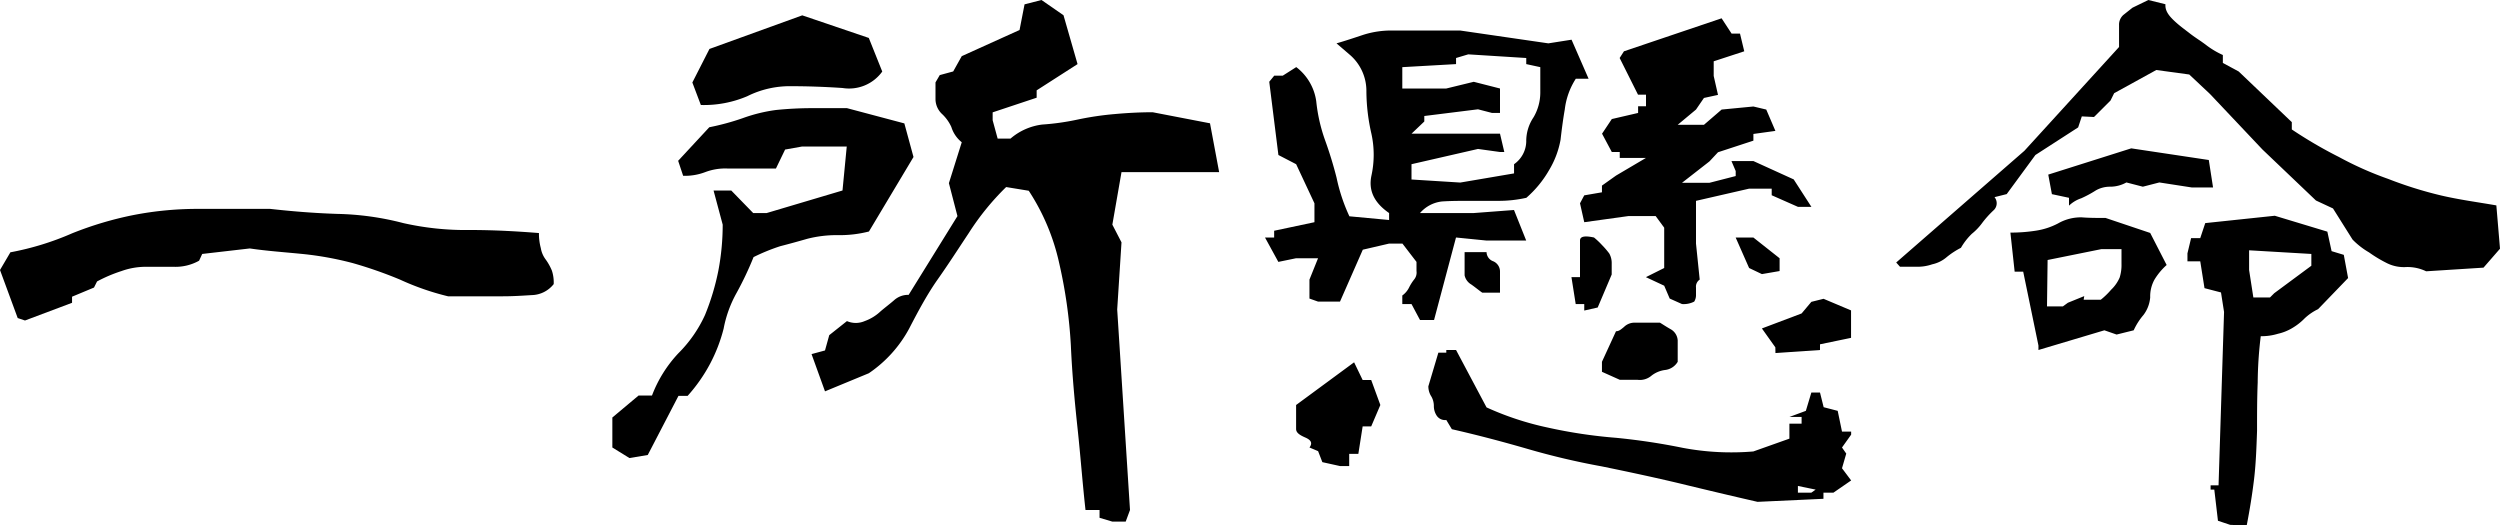
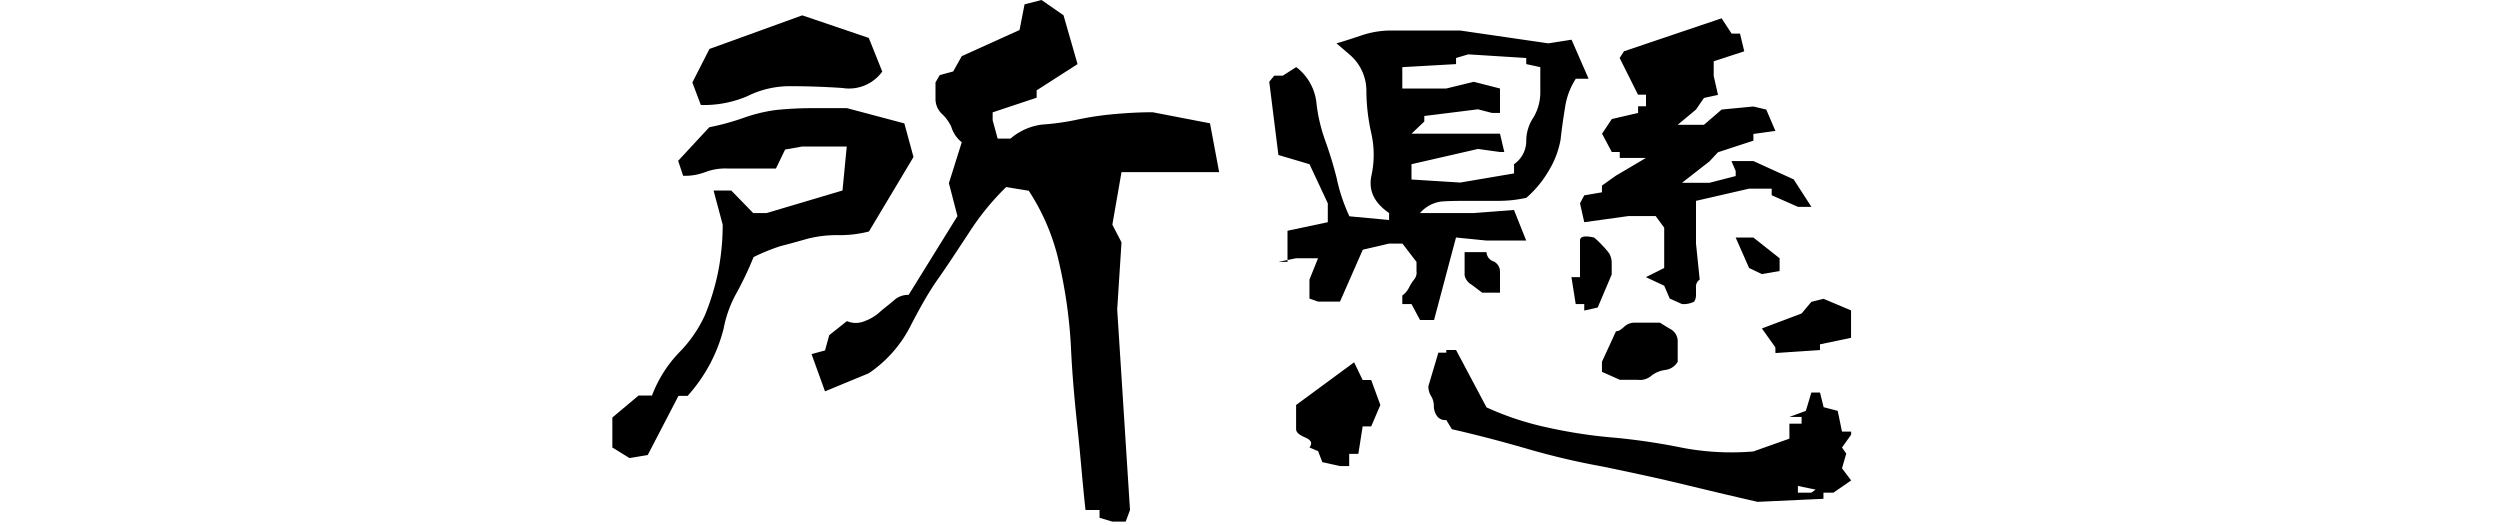
<svg xmlns="http://www.w3.org/2000/svg" id="レイヤー_1" data-name="レイヤー 1" viewBox="0 0 500 105">
-   <path d="M3.54,63.61,0,54l2.08-3.54a56.26,56.26,0,0,0,12.33-3.79A69.41,69.41,0,0,1,26.74,43a67,67,0,0,1,13.31-1.22h14c4.4.49,8.79.85,13.43,1a56.73,56.73,0,0,1,13.19,1.84A56.59,56.59,0,0,0,94,46c4.76,0,9.28.25,13.79.61a11.1,11.1,0,0,0,.37,3,5.21,5.21,0,0,0,1,2.32,10.78,10.78,0,0,1,1.22,2.2,7.57,7.57,0,0,1,.36,2.69,5.75,5.75,0,0,1-4.39,2.2c-1.95.12-3.79.24-5.74.24h-11A52.34,52.34,0,0,1,80,55.92a85.25,85.25,0,0,0-9.41-3.29,64.53,64.53,0,0,0-10.13-1.84c-3.66-.36-7.2-.61-10.5-1.1l-9.52,1.1-.62,1.35a9.69,9.69,0,0,1-5.12,1.22H29.3a14.37,14.37,0,0,0-5,.85,29.1,29.1,0,0,0-4.89,2.08l-.61,1.22-4.39,1.83v1.22L5,64.1Z" />
  <path d="M122.47,89.5v-6l5.25-4.4h2.68a25.59,25.59,0,0,1,5.25-8.42A26,26,0,0,0,141,63a48.11,48.11,0,0,0,2.68-8.91,49.31,49.31,0,0,0,.86-9.16l-1.83-6.83h3.54l4.39,4.51h2.69L168.5,38.1l.85-8.8h-8.91l-3.42.61-1.83,3.79h-9.77a11.3,11.3,0,0,0-4.39.73,11.43,11.43,0,0,1-4.4.73l-1-3,6.23-6.71a49.59,49.59,0,0,0,6.72-1.83A31.66,31.66,0,0,1,155.19,22a71.18,71.18,0,0,1,7.2-.37h7l11.48,3.05,1.83,6.72-8.91,14.9a23.64,23.64,0,0,1-6.11.73,23.44,23.44,0,0,0-6.22.73c-1.71.49-3.54,1-5.38,1.47a38.94,38.94,0,0,0-5.37,2.19,65.57,65.57,0,0,1-3.42,7.21,23.51,23.51,0,0,0-2.56,7.08,31.73,31.73,0,0,1-2.69,7,32.27,32.27,0,0,1-4.52,6.47h-1.83L129.55,91l-3.66.61Zm16-73,3.42-6.71,18.56-6.72,13.31,4.52,2.69,6.72a8.17,8.17,0,0,1-7.94,3.29c-3.54-.24-7.08-.36-10.26-.36a19,19,0,0,0-8.79,2A22.11,22.11,0,0,1,140.17,21Zm81.44,87.06V102h-2.81c-.61-5.49-1-10.86-1.58-16.24s-1.1-11-1.35-16.72a97.1,97.1,0,0,0-2.32-16.36,43.31,43.31,0,0,0-6.1-14.53l-4.52-.74a51.54,51.54,0,0,0-7.45,9.16c-2.19,3.3-4.15,6.35-6.22,9.28s-3.91,6.35-5.74,9.89a25.21,25.21,0,0,1-8.06,8.91L165,78.27l-2.69-7.45,2.69-.73.85-3.06,3.54-2.81a4.44,4.44,0,0,0,3.54,0,9.06,9.06,0,0,0,3.18-1.95c.85-.73,1.83-1.46,2.68-2.2a4.19,4.19,0,0,1,2.94-1.1l9.76-15.75-1.71-6.59,2.57-8.18a6.27,6.27,0,0,1-2.08-3.05,8.18,8.18,0,0,0-1.83-2.57,4.11,4.11,0,0,1-1.34-2.93V16.48l.85-1.46,2.69-.73,1.71-3.06L203.91,6l1-5.13L208.3,0l4.4,3.05,2.81,9.77-8.18,5.25v1.47l-8.8,2.93v1.58l1,3.67h2.57a11.94,11.94,0,0,1,6.34-2.81,49,49,0,0,0,7.09-1,60.94,60.94,0,0,1,7.44-1.1c2.69-.24,5.13-.36,7.57-.36L242,24.66l1.83,9.77H224.3l-1.83,10.5,1.83,3.54-.86,13.43L226,102l-.86,2.32h-2.68Z" />
-   <path d="M282.3,60.81h-1.84V59.1a4.35,4.35,0,0,0,1.35-1.59,9.21,9.21,0,0,1,1-1.59,2.18,2.18,0,0,0,.49-1.71V52.38l-2.81-3.66h-2.68l-5.25,1.22L268,60.32h-4.39l-1.72-.61V55.92l1.72-4.27h-4.4l-3.54.73L253,47.5h1.83V46.15l8.06-1.71V40.66l-3.66-7.82L255.68,31l-1.83-14.65,1-1.22h1.71l2.69-1.71a10.38,10.38,0,0,1,4,6.84A32.89,32.89,0,0,0,265,28a79,79,0,0,1,2.32,7.57,35.44,35.44,0,0,0,2.56,7.69l7.94.74V42.61c-3-2.07-4.15-4.51-3.54-7.45a19.59,19.59,0,0,0,0-8.42,38.83,38.83,0,0,1-1-8.42,9.52,9.52,0,0,0-3.42-7.45l-2.56-2.2c1.71-.49,3.54-1.1,5.37-1.71a18.43,18.43,0,0,1,6.1-.85h13.31l17.59,2.56,4.64-.73,3.41,7.81h-2.56a14.41,14.41,0,0,0-2.2,6.11c-.36,2.07-.61,4-.85,6.1a18,18,0,0,1-2.32,6.11,21.41,21.41,0,0,1-4.52,5.49,25.31,25.31,0,0,1-5.62.61h-5.86c-1.71,0-3.54,0-5.37.12A6.79,6.79,0,0,0,284,42.61h10.74l8.06-.61,2.44,6.11h-7.94l-6.1-.61L286.81,64H284ZM264.47,92.43l-.85-2.2-1.72-.73c.62-.86.37-1.47-.85-2s-1.83-1-1.83-1.71V81l11.6-8.54L272.53,76h1.71l1.83,5-1.83,4.28h-1.71l-.86,5.49h-1.83v2.44H268Zm38.34-59.59a5.67,5.67,0,0,0,2.44-4.51,8.53,8.53,0,0,1,1.47-4.89,9.8,9.8,0,0,0,1.34-4.88V13.43l-2.81-.61V11.6l-11.6-.73-2.44.73v1.22l-10.75.61V17.7h8.8l5.49-1.34L300,17.7v4.89h-1.59l-2.81-.73L284.86,23.2v1.1l-2.56,2.44H300l.86,3.66H300l-4.4-.61-13.3,3.05V35.9l9.76.61,10.75-1.83ZM336,96.7c-5.13-1.22-10.26-2.32-15.63-3.42a147.69,147.69,0,0,1-15-3.54c-4.64-1.34-9.64-2.68-15-3.9L289.26,84a2,2,0,0,1-2-1,3.5,3.5,0,0,1-.49-1.83,3.82,3.82,0,0,0-.48-1.84,3.75,3.75,0,0,1-.62-2.07l2-6.72h1.59V70h1.95l6.1,11.48a59,59,0,0,0,12.09,4,98.94,98.94,0,0,0,13.8,2.08,129.85,129.85,0,0,1,13.31,2,52.35,52.35,0,0,0,14.16.73l7.21-2.56V84.74h2.44V83.39h-2.44l3.29-1.22,1.1-3.66H364l.73,2.93,2.81.73.86,4.15h1.83v.61l-1.83,2.57.85,1.22-.85,2.93,1.83,2.44-3.54,2.44h-2v1.23l-13.18.61C346.15,99.14,341,97.92,336,96.7ZM294.26,56.9a2.8,2.8,0,0,1-1.34-1.83V50.43h4.39a2,2,0,0,0,1.35,1.83,2.23,2.23,0,0,1,1.34,2v4.28h-3.54C295.85,58.12,295.12,57.51,294.26,56.9Zm22.59,3.91h-1.71l-.85-5.38H316V48.11c0-.86,1-1,2.8-.61A15,15,0,0,1,320.39,49a16.24,16.24,0,0,1,1.47,1.71,3.92,3.92,0,0,1,.48,2v2.19l-2.8,6.6-2.69.61Zm17.09-1.1-1.1-2.57-3.66-1.71,3.66-1.83V45.54l-1.7-2.32h-5.5l-8.79,1.22L316,40.66l.85-1.59,3.54-.61V37.12l2.81-2,6-3.54h-5.25V30.4h-1.59l-1.95-3.66,1.95-2.93,5.26-1.22V21.25h1.58V18.93H327.6l-3.67-7.33.86-1.34,19.53-6.6,2,3.06H348l.85,3.54-6.11,2v2.93l.86,3.79-2.81.61-1.59,2.32-3.66,3.05h5.25l3.54-3.05,6.35-.61,2.57.61,1.83,4.27-4.4.61v1.34l-7.08,2.32-1.71,1.83-5.49,4.28h5.49l5.25-1.35v-1l-.85-2h4.39l8.06,3.67,3.54,5.49h-2.69l-5.25-2.32V37.73h-4.51l-10.63,2.44v8.55l.74,7.2a1.69,1.69,0,0,0-.74,1.59V59.1a2.41,2.41,0,0,1-.36,1.22,4.58,4.58,0,0,1-2.44.49ZM320.39,74.36v-2l2.81-6.11c.61,0,1-.37,1.59-.85a3,3,0,0,1,2.32-.86H332c.61.37,1.34.86,2.2,1.34a2.75,2.75,0,0,1,1.34,2.2v4.28A3.38,3.38,0,0,1,333,74a5.51,5.51,0,0,0-2.81,1.22,3.56,3.56,0,0,1-2.69.74h-3.54ZM349.82,53.6l-2.69-6.1h3.54l5.25,4.15v2.56l-3.54.61Zm5.25,15.87-2.69-3.78,7.94-3,1.95-2.32,2.44-.61,5.5,2.32v5.49L364,68.86V70l-8.91.61Zm4.51,27.72v1.34h2.69l.86-.61Z" />
-   <path d="M379.24,52.5l25.64-22.34L423.81,9.4V5a2.6,2.6,0,0,1,.85-2l1.84-1.46L429.67,0l3.42.85C433,2,433.58,2.93,434.68,4s2.19,1.83,3.29,2.69,2.32,1.58,3.42,2.44A16.8,16.8,0,0,0,444.57,11v1.59l3.17,1.71,10.62,10.13v1.46a88.17,88.17,0,0,0,9.41,5.5,67.28,67.28,0,0,0,9.89,4.4,79.78,79.78,0,0,0,10.5,3.29c3.66.86,7.32,1.34,11.11,2l.73,8.66-3.3,3.79-11.47.73a8.54,8.54,0,0,0-4-.85,7.59,7.59,0,0,1-4-.86,26,26,0,0,1-3.42-2.07,15.11,15.11,0,0,1-3.3-2.57l-3.91-6.22-3.41-1.59L452.5,29.91,442,18.8l-4.15-3.9L431.26,14l-8.43,4.64-.73,1.47-3.3,3.29-2.44-.12-.73,2.2L407.08,31l-5.74,7.82-2.44.61a1.91,1.91,0,0,1-.24,2.68,19.44,19.44,0,0,0-2.2,2.45,11.34,11.34,0,0,1-2.08,2.19,12.62,12.62,0,0,0-2.19,2.81,15.84,15.84,0,0,0-2.81,1.83,6.56,6.56,0,0,1-2.93,1.47,9.06,9.06,0,0,1-3.18.49H380Zm28.45,16.61-3.05-14.78h-1.71l-.85-7.81a32.5,32.5,0,0,0,5-.37,14,14,0,0,0,4.52-1.46,9.16,9.16,0,0,1,4.76-1.22c1.47.12,3.18.12,4.76.12l8.92,3L433.33,53a12.89,12.89,0,0,0-2.44,2.93,6.93,6.93,0,0,0-.85,3.54A6.73,6.73,0,0,1,428.69,63a12.89,12.89,0,0,0-1.95,3.06l-3.42.85-2.44-.85L407.69,70Zm9.16-9.89-.12.73h3.42a14.91,14.91,0,0,0,2.07-2,7.37,7.37,0,0,0,1.71-2.44,8.27,8.27,0,0,0,.37-2.69v-3h-4L409.52,52l-.12,9.28h3.18l1-.73ZM413.8,39.56l-3.42-.73-.73-3.91,16.6-5.25L441.76,32l.85,5.49h-4.27l-6.47-1-3.3.85-3.29-.85a6.66,6.66,0,0,1-3.3.85,5.65,5.65,0,0,0-2.81.74,22.1,22.1,0,0,1-2.93,1.58,6.46,6.46,0,0,0-2.44,1.47Zm29.79,64.59-.73-6.23h-.74v-.85h1.59l1.1-34.68-.61-3.9-3.3-.86-.85-5.37h-2.56V50.67l.73-3.05h1.83l1-3,13.91-1.47,10.51,3.18.85,3.9,2.44.74.86,4.64-6,6.22a10.59,10.59,0,0,0-2.68,1.83,11.86,11.86,0,0,1-2.57,2,9.74,9.74,0,0,1-2.8,1.1,11.22,11.22,0,0,1-3.42.48,80,80,0,0,0-.61,9.28c-.13,3.18-.13,6.35-.13,9.65-.12,3.54-.24,6.72-.61,9.77s-.85,6-1.46,9.16l-3.3-.13Zm18.68-51V50.79l-12.45-.73V54l.85,5.49H454l.85-.85Z" />
+   <path d="M282.3,60.81h-1.84V59.1a4.35,4.35,0,0,0,1.35-1.59,9.21,9.21,0,0,1,1-1.59,2.18,2.18,0,0,0,.49-1.71V52.38l-2.81-3.66h-2.68l-5.25,1.22L268,60.32h-4.39l-1.72-.61V55.92l1.72-4.27h-4.4l-3.54.73h1.83V46.15l8.06-1.71V40.66l-3.66-7.82L255.68,31l-1.83-14.65,1-1.22h1.71l2.69-1.71a10.38,10.38,0,0,1,4,6.84A32.89,32.89,0,0,0,265,28a79,79,0,0,1,2.32,7.57,35.44,35.44,0,0,0,2.56,7.69l7.94.74V42.61c-3-2.07-4.15-4.51-3.54-7.45a19.59,19.59,0,0,0,0-8.42,38.83,38.83,0,0,1-1-8.42,9.52,9.52,0,0,0-3.42-7.45l-2.56-2.2c1.71-.49,3.54-1.1,5.37-1.71a18.43,18.43,0,0,1,6.1-.85h13.31l17.59,2.56,4.64-.73,3.41,7.81h-2.56a14.41,14.41,0,0,0-2.2,6.11c-.36,2.07-.61,4-.85,6.1a18,18,0,0,1-2.32,6.11,21.41,21.41,0,0,1-4.52,5.49,25.31,25.31,0,0,1-5.62.61h-5.86c-1.71,0-3.54,0-5.37.12A6.79,6.79,0,0,0,284,42.61h10.74l8.06-.61,2.44,6.11h-7.94l-6.1-.61L286.81,64H284ZM264.47,92.43l-.85-2.2-1.72-.73c.62-.86.37-1.47-.85-2s-1.83-1-1.83-1.71V81l11.6-8.54L272.53,76h1.71l1.83,5-1.83,4.28h-1.71l-.86,5.49h-1.83v2.44H268Zm38.34-59.59a5.67,5.67,0,0,0,2.44-4.51,8.53,8.53,0,0,1,1.47-4.89,9.8,9.8,0,0,0,1.34-4.88V13.43l-2.81-.61V11.6l-11.6-.73-2.44.73v1.22l-10.75.61V17.7h8.8l5.49-1.34L300,17.7v4.89h-1.59l-2.81-.73L284.86,23.2v1.1l-2.56,2.44H300l.86,3.66H300l-4.4-.61-13.3,3.05V35.9l9.76.61,10.75-1.83ZM336,96.7c-5.13-1.22-10.26-2.32-15.63-3.42a147.69,147.69,0,0,1-15-3.54c-4.64-1.34-9.64-2.68-15-3.9L289.26,84a2,2,0,0,1-2-1,3.5,3.5,0,0,1-.49-1.83,3.82,3.82,0,0,0-.48-1.84,3.75,3.75,0,0,1-.62-2.07l2-6.72h1.59V70h1.95l6.1,11.48a59,59,0,0,0,12.09,4,98.94,98.94,0,0,0,13.8,2.08,129.85,129.85,0,0,1,13.31,2,52.35,52.35,0,0,0,14.16.73l7.21-2.56V84.74h2.44V83.39h-2.44l3.29-1.22,1.1-3.66H364l.73,2.93,2.81.73.86,4.15h1.83v.61l-1.83,2.57.85,1.22-.85,2.93,1.83,2.44-3.54,2.44h-2v1.23l-13.18.61C346.15,99.14,341,97.92,336,96.7ZM294.26,56.9a2.8,2.8,0,0,1-1.34-1.83V50.43h4.39a2,2,0,0,0,1.35,1.83,2.23,2.23,0,0,1,1.34,2v4.28h-3.54C295.85,58.12,295.12,57.51,294.26,56.9Zm22.59,3.91h-1.71l-.85-5.38H316V48.11c0-.86,1-1,2.8-.61A15,15,0,0,1,320.39,49a16.24,16.24,0,0,1,1.47,1.71,3.92,3.92,0,0,1,.48,2v2.19l-2.8,6.6-2.69.61Zm17.09-1.1-1.1-2.57-3.66-1.71,3.66-1.83V45.54l-1.7-2.32h-5.5l-8.79,1.22L316,40.66l.85-1.59,3.54-.61V37.12l2.81-2,6-3.54h-5.25V30.4h-1.59l-1.95-3.66,1.95-2.93,5.26-1.22V21.25h1.58V18.93H327.6l-3.67-7.33.86-1.34,19.53-6.6,2,3.06H348l.85,3.54-6.11,2v2.93l.86,3.79-2.81.61-1.59,2.32-3.66,3.05h5.25l3.54-3.05,6.35-.61,2.57.61,1.83,4.27-4.4.61v1.34l-7.08,2.32-1.71,1.83-5.49,4.28h5.49l5.25-1.35v-1l-.85-2h4.39l8.06,3.67,3.54,5.49h-2.69l-5.25-2.32V37.73h-4.51l-10.63,2.44v8.55l.74,7.2a1.69,1.69,0,0,0-.74,1.59V59.1a2.41,2.41,0,0,1-.36,1.22,4.58,4.58,0,0,1-2.44.49ZM320.39,74.36v-2l2.81-6.11c.61,0,1-.37,1.59-.85a3,3,0,0,1,2.32-.86H332c.61.37,1.34.86,2.2,1.34a2.75,2.75,0,0,1,1.34,2.2v4.28A3.38,3.38,0,0,1,333,74a5.51,5.51,0,0,0-2.81,1.22,3.56,3.56,0,0,1-2.69.74h-3.54ZM349.82,53.6l-2.69-6.1h3.54l5.25,4.15v2.56l-3.54.61Zm5.25,15.87-2.69-3.78,7.94-3,1.95-2.32,2.44-.61,5.5,2.32v5.49L364,68.86V70l-8.91.61Zm4.51,27.72v1.34h2.69l.86-.61Z" />
</svg>